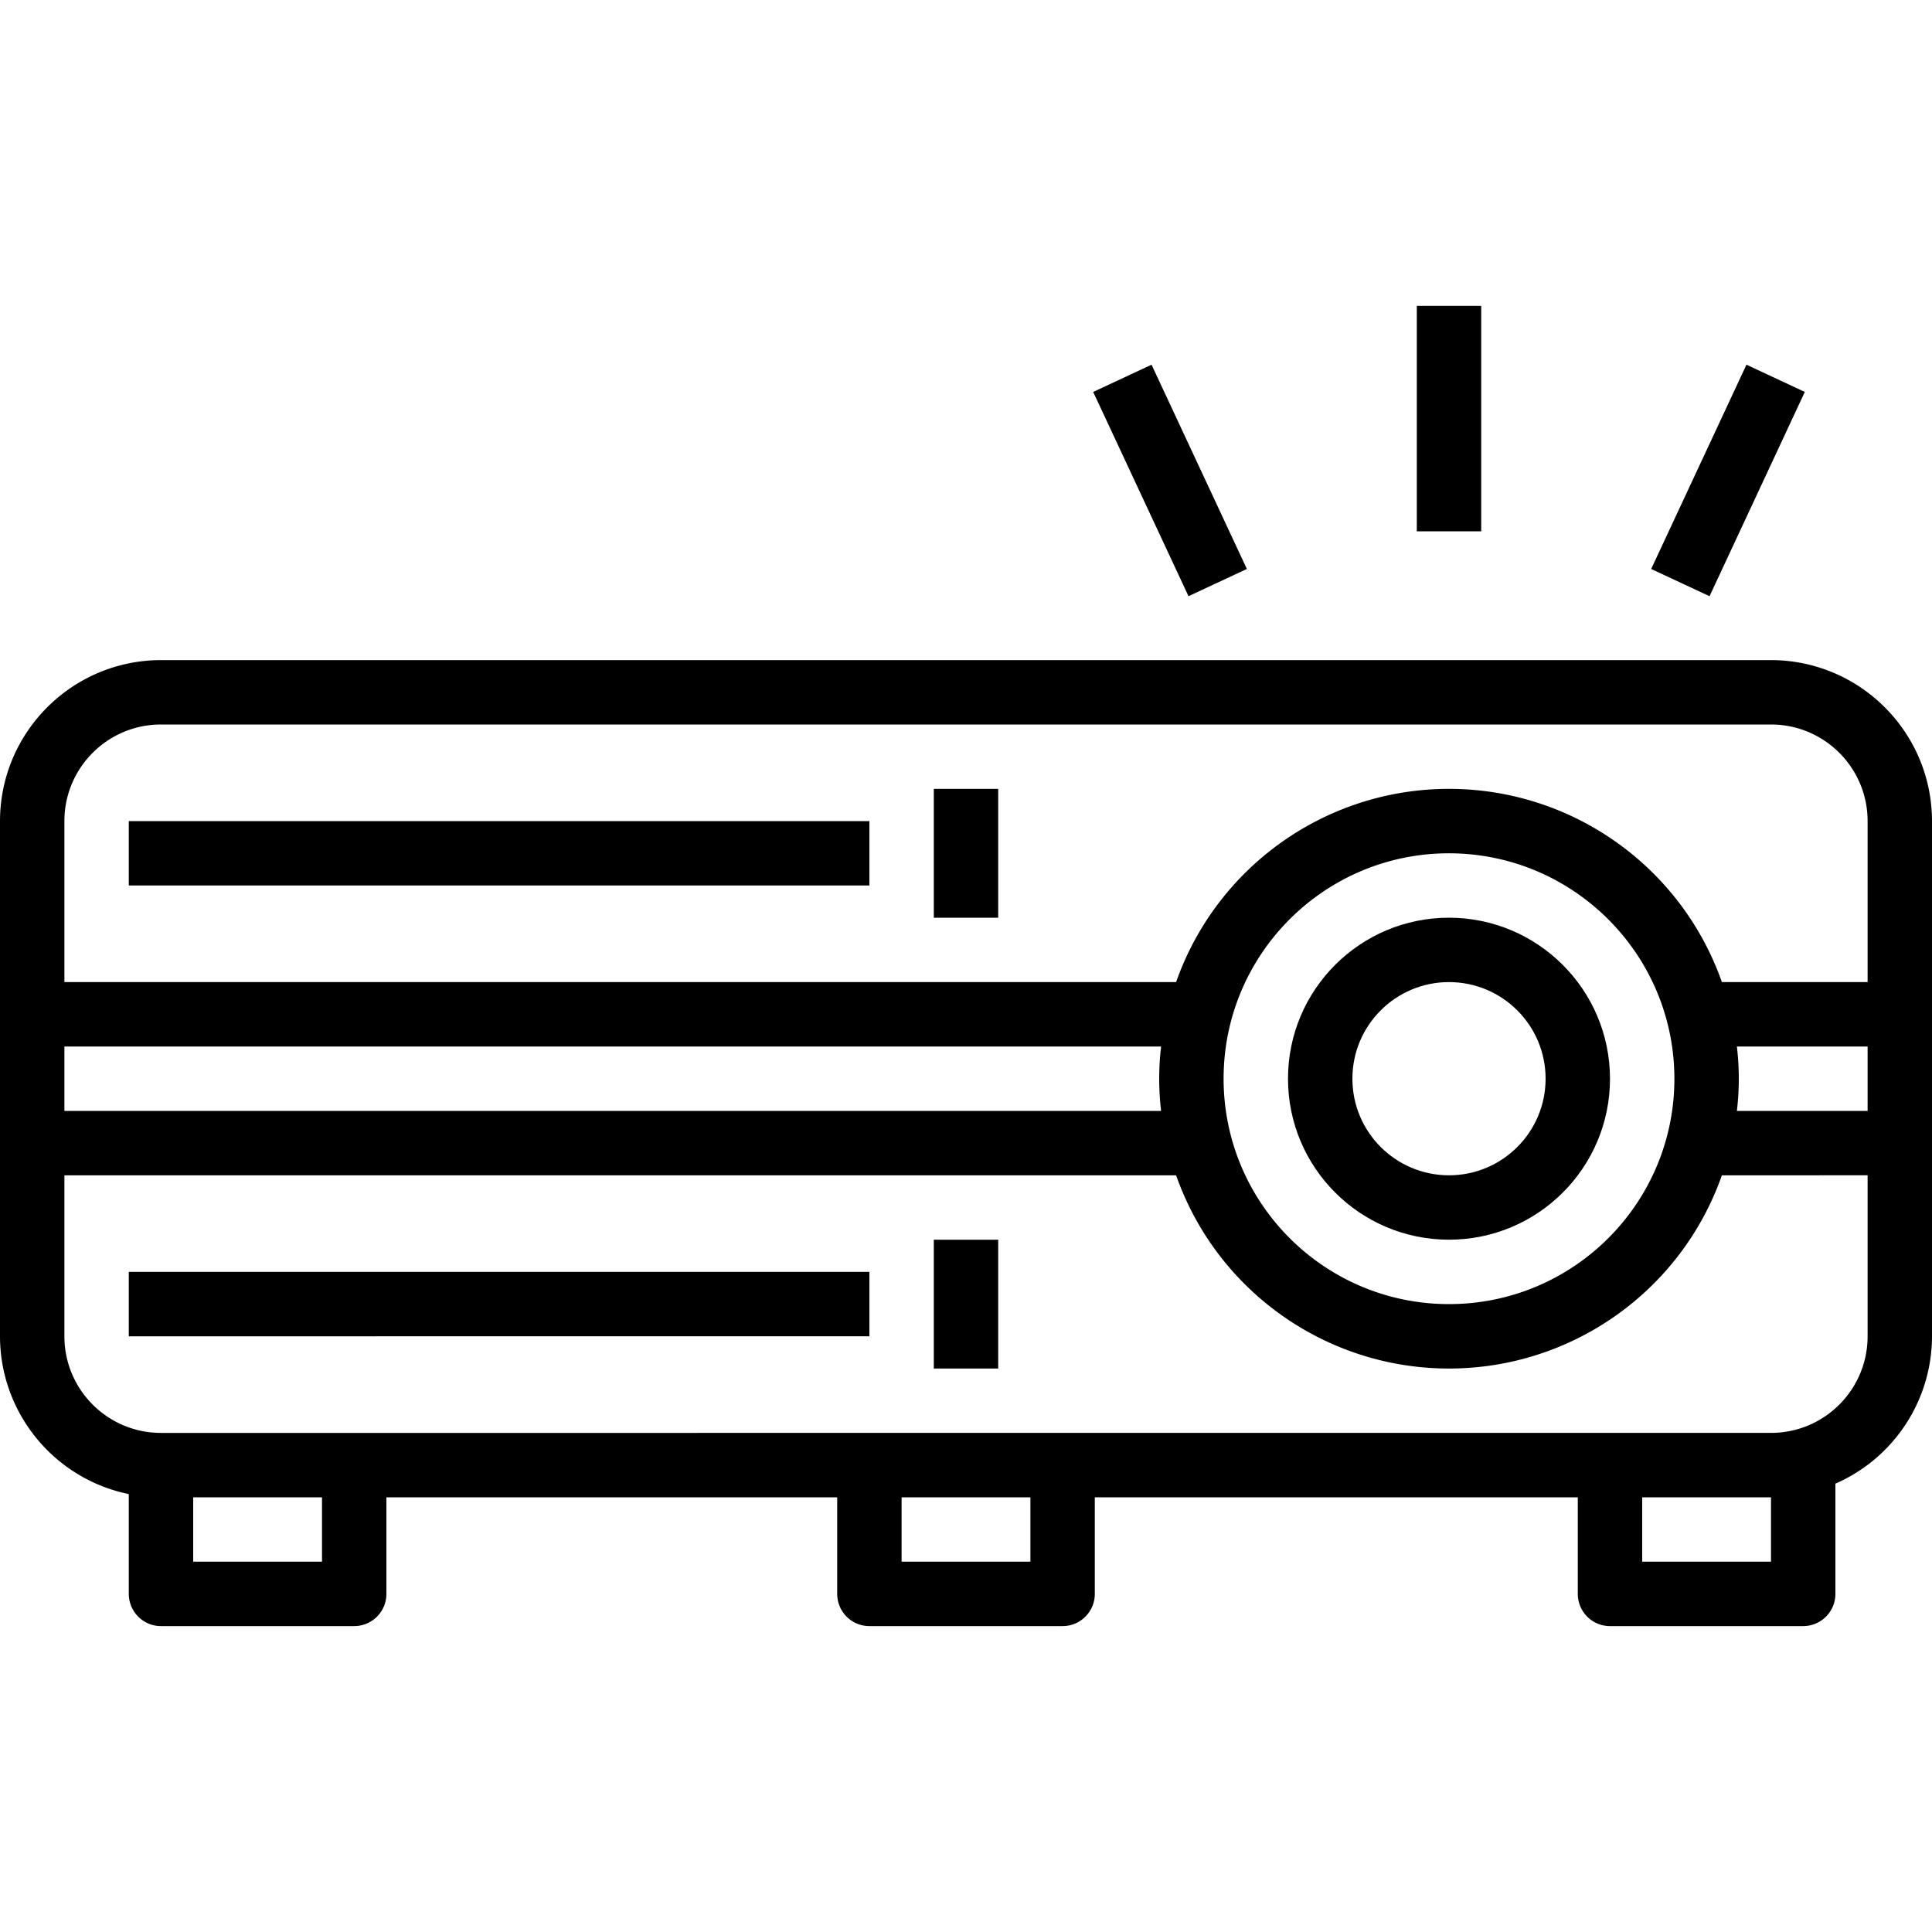
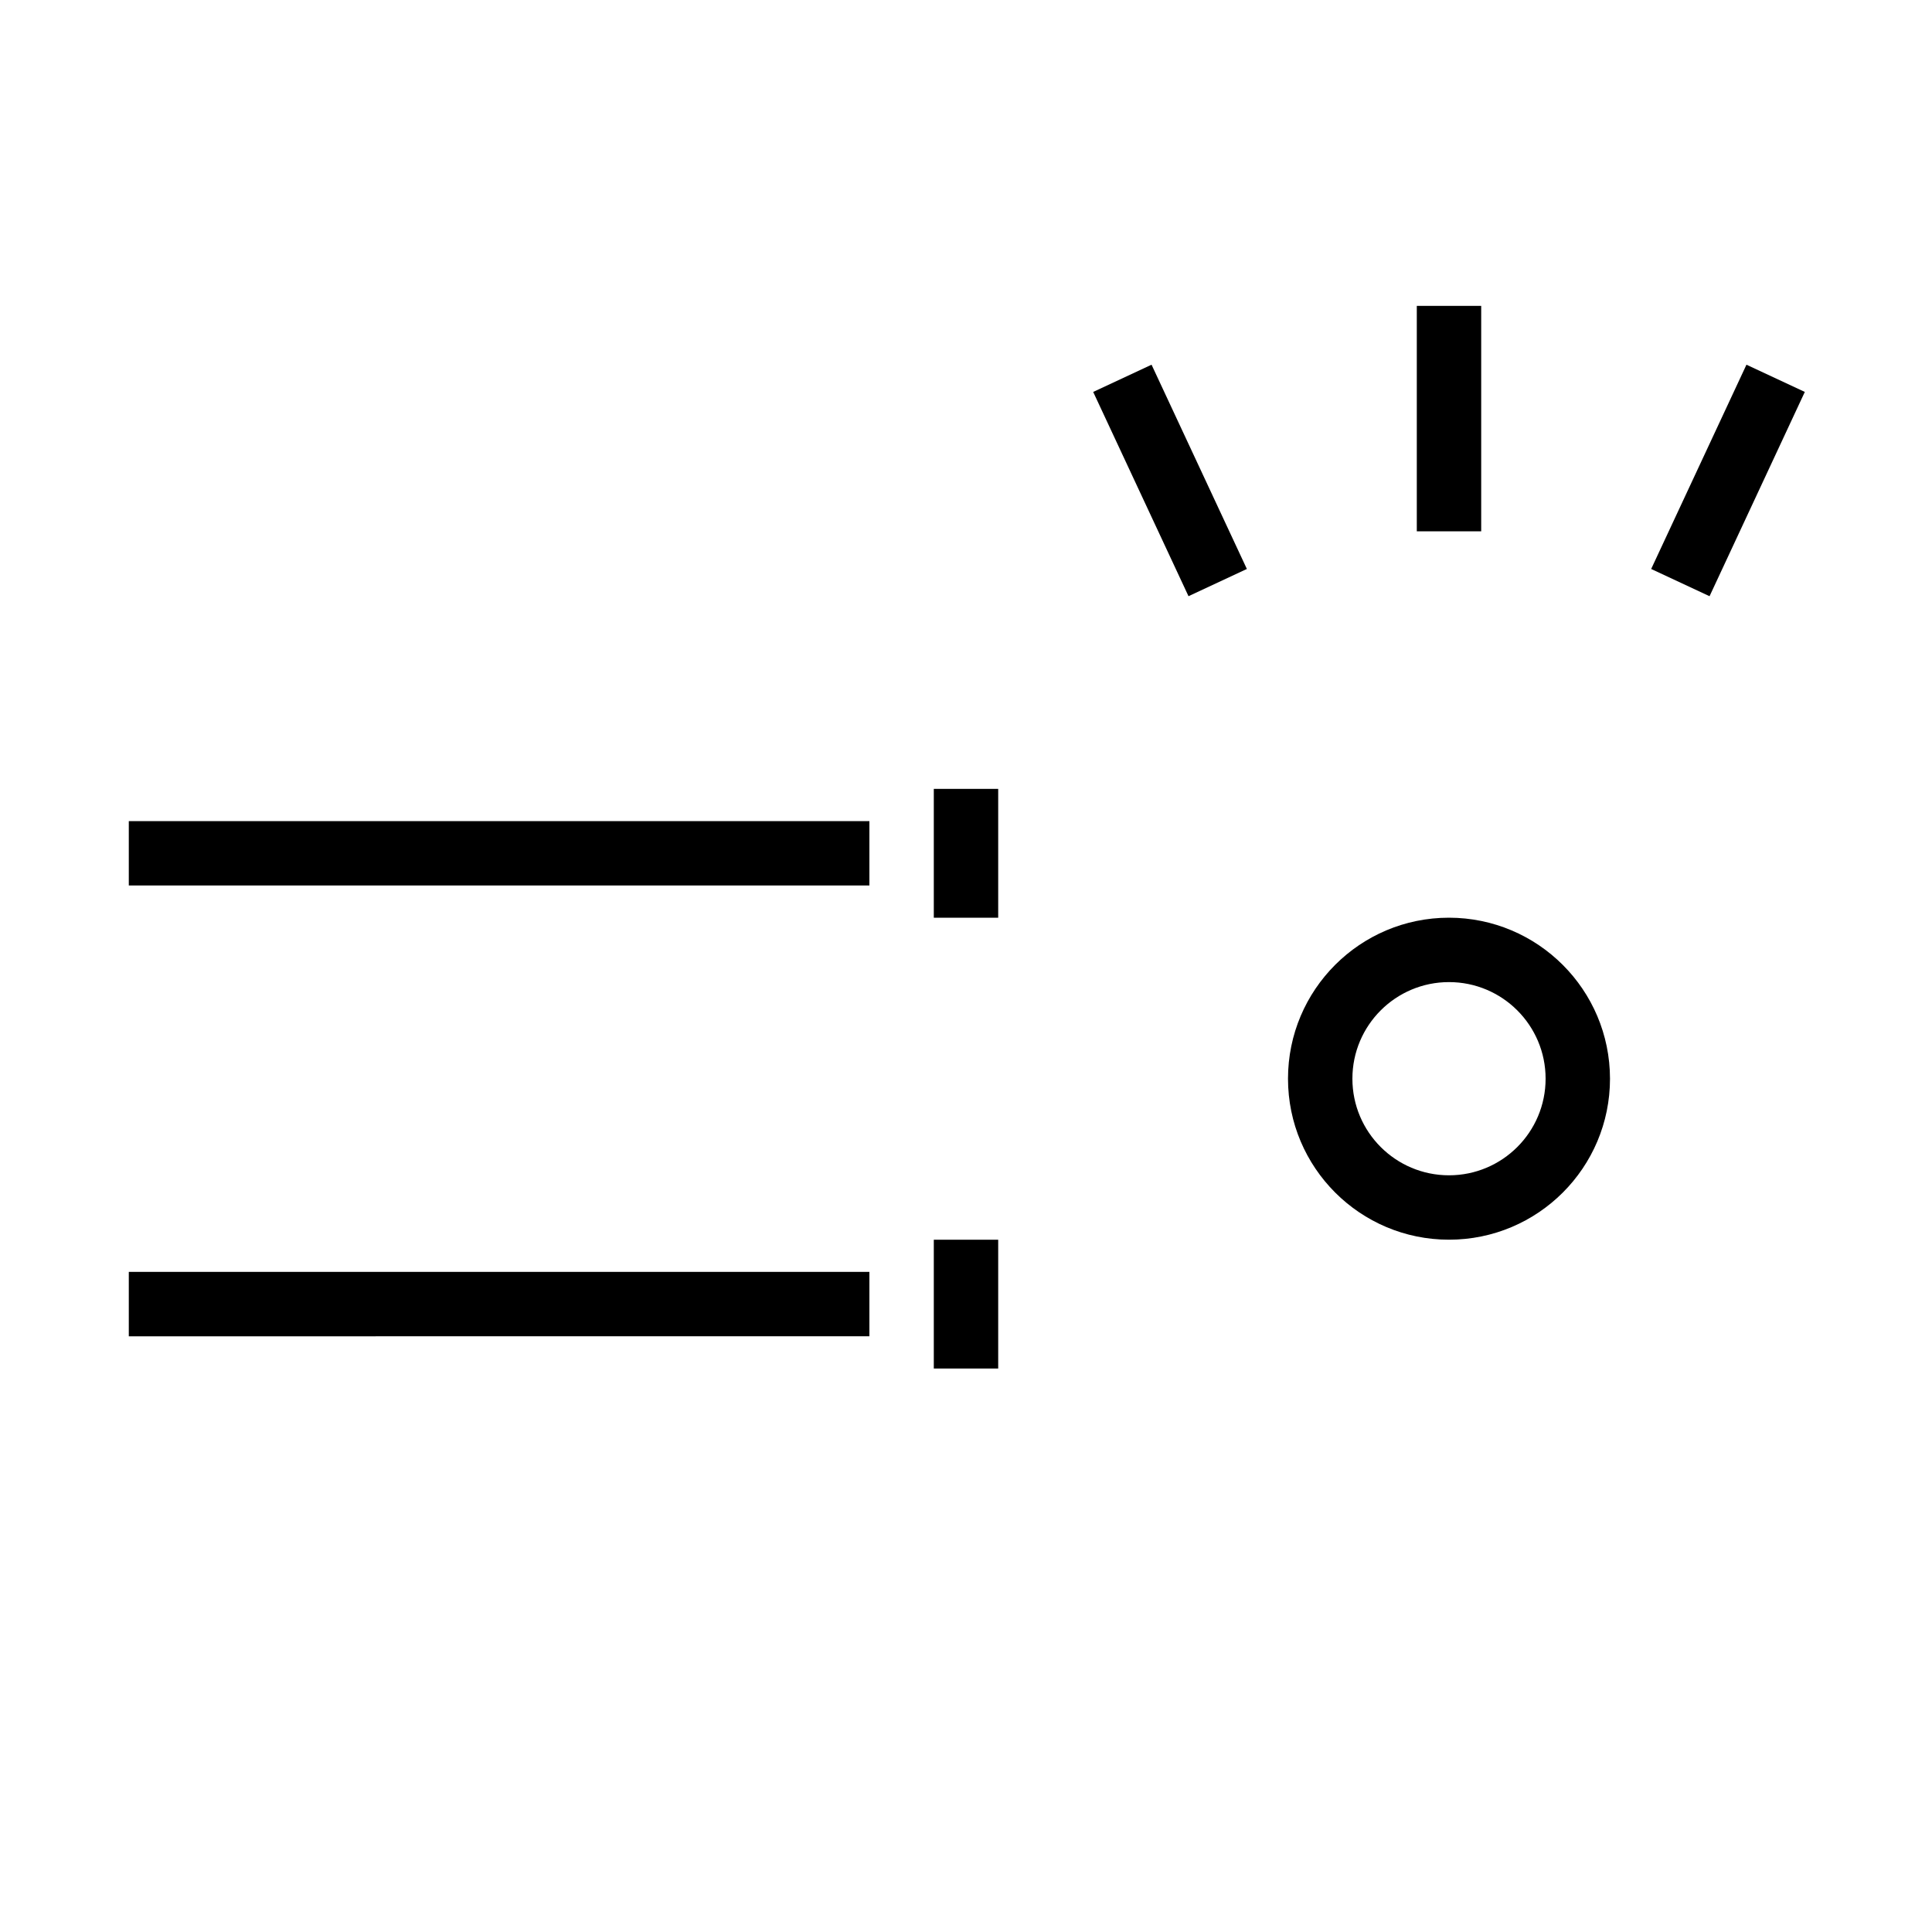
<svg xmlns="http://www.w3.org/2000/svg" height="640" viewBox="0 -76 480 480" width="640">
-   <path d="M440 88H40c-22.082.027-39.973 17.918-40 40v128c.023 19 13.387 35.371 32 39.2V320a8 8 0 008 8h48a8 8 0 008-8v-24h112v24a8 8 0 008 8h48a8 8 0 008-8v-24h120v24a8 8 0 008 8h48a8 8 0 008-8v-27.39A40.002 40.002 0 00480 256V128c-.027-22.082-17.918-39.973-40-40zM40 104h400c13.254 0 24 10.746 24 24v40h-36.2c-10.128-28.766-37.304-48.008-67.8-48.008S302.328 139.234 292.2 168H16v-40c0-13.254 10.746-24 24-24zm424 96h-32.473a68.079 68.079 0 000-16H464zm-48-8c0 30.93-25.07 56-56 56s-56-25.07-56-56 25.07-56 56-56c30.914.035 55.965 25.086 56 56zm-127.527 8H16v-16h272.473a68.079 68.079 0 000 16zM80 312H48v-16h32zm176 0h-32v-16h32zm184 0h-32v-16h32zm0-32H40c-13.254 0-24-10.746-24-24v-40h276.2c10.128 28.766 37.304 48.008 67.8 48.008s57.672-19.242 67.8-48.008H464v40c0 13.254-10.746 24-24 24zm0 0" />
  <path d="M32 128h184v16H32zm0 0M32 240h184v16H32zm0 0M232 120h16v32h-16zm0 0M232 232h16v32h-16zm0 0M352 0h16v56h-16zm0 0M410.23 65.36l23.672-50.75 14.5 6.761-23.668 50.754zm0 0M271.602 21.379l14.5-6.766 23.68 50.746-14.5 6.766zm0 0M360 152c-22.09 0-40 17.91-40 40s17.91 40 40 40 40-17.91 40-40c-.027-22.082-17.918-39.973-40-40zm0 64c-13.254 0-24-10.746-24-24s10.746-24 24-24 24 10.746 24 24-10.746 24-24 24zm0 0" />
</svg>